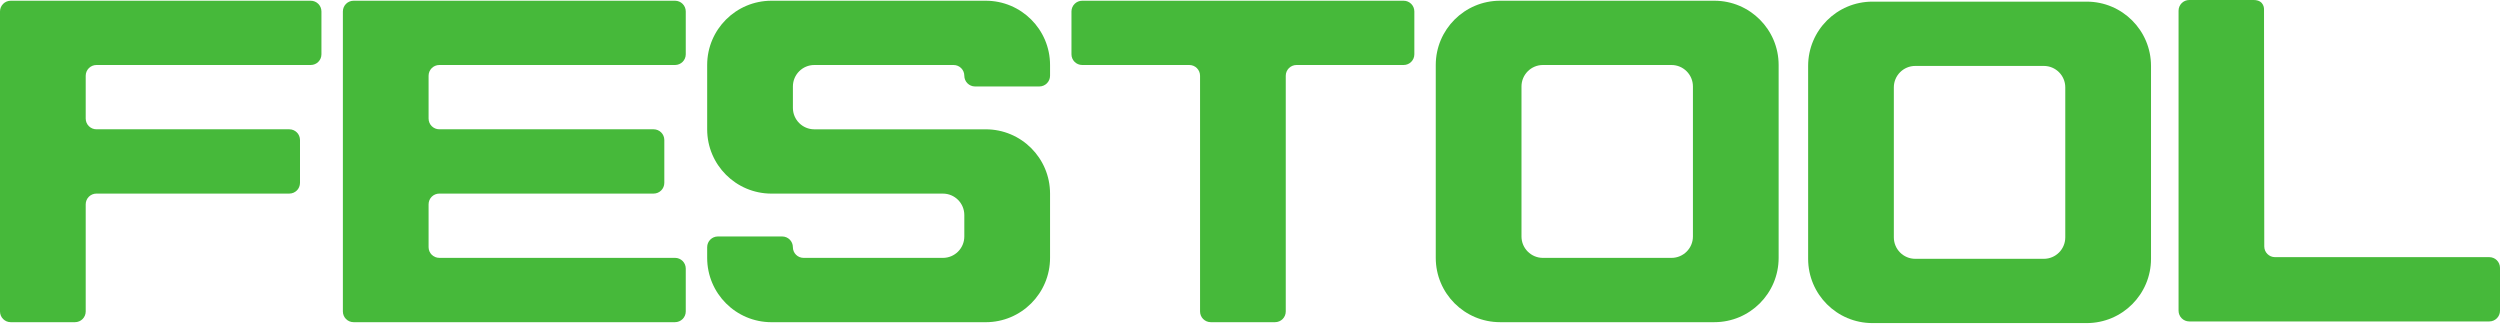
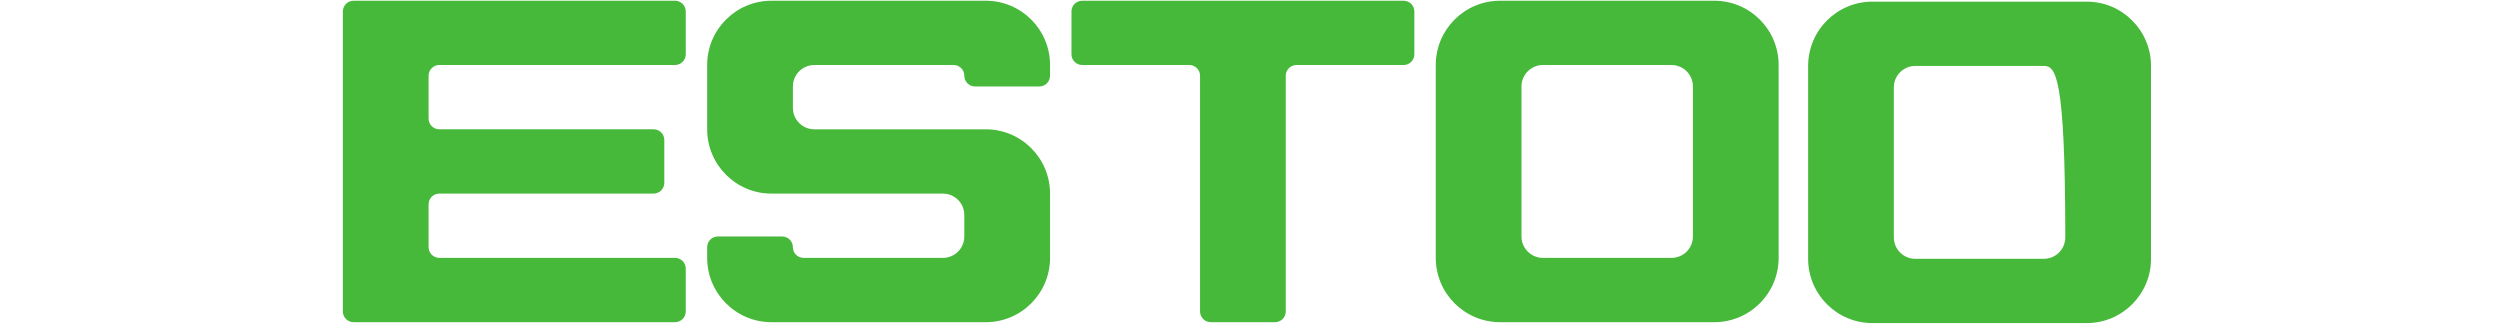
<svg xmlns="http://www.w3.org/2000/svg" width="99" height="13" viewBox="0 0 99 13" fill="none">
-   <path d="M0.424 12.729C0.19 12.729 0 12.539 0 12.305V0.425C0 0.19 0.19 0 0.424 0H12.305C12.539 0 12.729 0.19 12.729 0.425V2.121C12.729 2.356 12.539 2.545 12.305 2.545H3.819C3.585 2.545 3.394 2.736 3.394 2.97C3.394 3.204 3.394 4.667 3.394 4.667C3.394 4.901 3.585 5.091 3.819 5.091C4.053 5.091 11.456 5.091 11.456 5.091C11.691 5.091 11.88 5.281 11.88 5.515V7.213C11.88 7.447 11.691 7.637 11.456 7.637C11.222 7.637 3.819 7.637 3.819 7.637C3.585 7.637 3.394 7.827 3.394 8.062C3.394 8.296 3.394 12.305 3.394 12.305C3.394 12.539 3.205 12.729 2.97 12.729C2.97 12.729 0.659 12.729 0.424 12.729Z" transform="translate(0 0.029)" fill="#46B93A" />
-   <path d="M0.424 0C0.19 0 0 0.19 0 0.424V12.305C0 12.539 0.19 12.729 0.424 12.729H12.305C12.539 12.729 12.729 12.539 12.729 12.305V10.607C12.729 10.373 12.539 10.183 12.305 10.183H3.819C3.584 10.183 3.394 9.993 3.394 9.759C3.394 9.524 3.384 0.38 3.384 0.38C3.384 0.38 3.413 0.001 2.969 0C2.969 0 0.658 0 0.424 0Z" transform="translate(86.271)" fill="#46B93A" />
  <path d="M0 0.425C0 0.19 0.19 0 0.424 0H13.153C13.388 0 13.578 0.19 13.578 0.425V2.121C13.578 2.356 13.387 2.545 13.153 2.545H3.819C3.584 2.545 3.394 2.736 3.394 2.97V4.667C3.394 4.901 3.584 5.091 3.819 5.091H12.305C12.539 5.091 12.729 5.281 12.729 5.515V7.213C12.729 7.447 12.539 7.637 12.305 7.637H3.819C3.584 7.637 3.394 7.827 3.394 8.062V9.759C3.394 9.993 3.584 10.182 3.819 10.182H13.153C13.388 10.182 13.578 10.373 13.578 10.607V12.305C13.578 12.539 13.387 12.729 13.153 12.729H0.424C0.19 12.729 0 12.539 0 12.305C0 12.305 0 0.659 0 0.425Z" transform="translate(13.578 0.029)" fill="#46B93A" />
  <path d="M0 5.092C0 6.498 1.14 7.638 2.546 7.638H9.335C9.804 7.638 10.183 8.018 10.183 8.487V9.335C10.183 9.804 9.804 10.183 9.335 10.183C9.335 10.183 4.053 10.183 3.819 10.183C3.584 10.183 3.394 9.994 3.394 9.76C3.394 9.525 3.205 9.335 2.97 9.335H0.424C0.19 9.335 0 9.525 0 9.759V10.183C0 11.589 1.14 12.73 2.546 12.73H11.032C12.438 12.73 13.578 11.589 13.578 10.183V7.638C13.578 6.231 12.438 5.092 11.032 5.092H4.243C3.775 5.092 3.395 4.712 3.395 4.243V3.395C3.395 2.926 3.775 2.545 4.243 2.545H9.759C9.994 2.545 10.183 2.736 10.183 2.97C10.183 3.204 10.373 3.395 10.608 3.395C10.608 3.395 12.919 3.395 13.153 3.395C13.388 3.395 13.578 3.204 13.578 2.97V2.545C13.578 1.14 12.438 0 11.032 0H2.546C1.14 0 0 1.14 0 2.545V5.092Z" transform="translate(28.004 0.029)" fill="#46B93A" />
  <path d="M0 0.425C0 0.19 0.191 0 0.425 0H13.154C13.388 0 13.578 0.19 13.578 0.425V2.121C13.578 2.356 13.388 2.545 13.154 2.545H8.911C8.677 2.545 8.486 2.736 8.486 2.97V12.305C8.486 12.539 8.297 12.729 8.062 12.729H5.517C5.282 12.729 5.092 12.539 5.092 12.305V2.97C5.092 2.736 4.902 2.545 4.668 2.545H0.425C0.191 2.545 0 2.356 0 2.122L0 0.425Z" transform="translate(42.43 0.029)" fill="#46B93A" />
  <path d="M2.547 12.729C1.14 12.729 0 11.589 0 10.183V2.545C0 1.14 1.141 0 2.547 0H11.033C12.438 0 13.578 1.14 13.578 2.545V10.183C13.578 11.589 12.438 12.729 11.033 12.729H2.547ZM4.243 10.183H9.335C9.804 10.183 10.184 9.803 10.184 9.335V3.395C10.184 2.926 9.804 2.545 9.335 2.545H4.243C3.775 2.545 3.395 2.926 3.395 3.395V9.335C3.395 9.803 3.775 10.183 4.243 10.183Z" transform="translate(56.856 0.029)" fill="#46B93A" />
-   <path d="M2.546 12.729C1.139 12.729 0 11.59 0 10.184V2.546C0 1.14 1.139 0 2.546 0H11.032C12.438 0 13.578 1.14 13.578 2.546V10.184C13.578 11.59 12.438 12.729 11.032 12.729H2.546ZM4.243 10.184H9.334C9.803 10.184 10.183 9.804 10.183 9.334V3.394C10.183 2.926 9.803 2.546 9.334 2.546H4.243C3.774 2.546 3.394 2.926 3.394 3.394V9.334C3.394 9.804 3.774 10.184 4.243 10.184Z" transform="translate(71.602 0.065)" fill="#46B93A" />
+   <path d="M2.546 12.729C1.139 12.729 0 11.59 0 10.184V2.546C0 1.14 1.139 0 2.546 0H11.032C12.438 0 13.578 1.14 13.578 2.546V10.184C13.578 11.59 12.438 12.729 11.032 12.729H2.546ZM4.243 10.184H9.334C9.803 10.184 10.183 9.804 10.183 9.334C10.183 2.926 9.803 2.546 9.334 2.546H4.243C3.774 2.546 3.394 2.926 3.394 3.394V9.334C3.394 9.804 3.774 10.184 4.243 10.184Z" transform="translate(71.602 0.065)" fill="#46B93A" />
</svg>